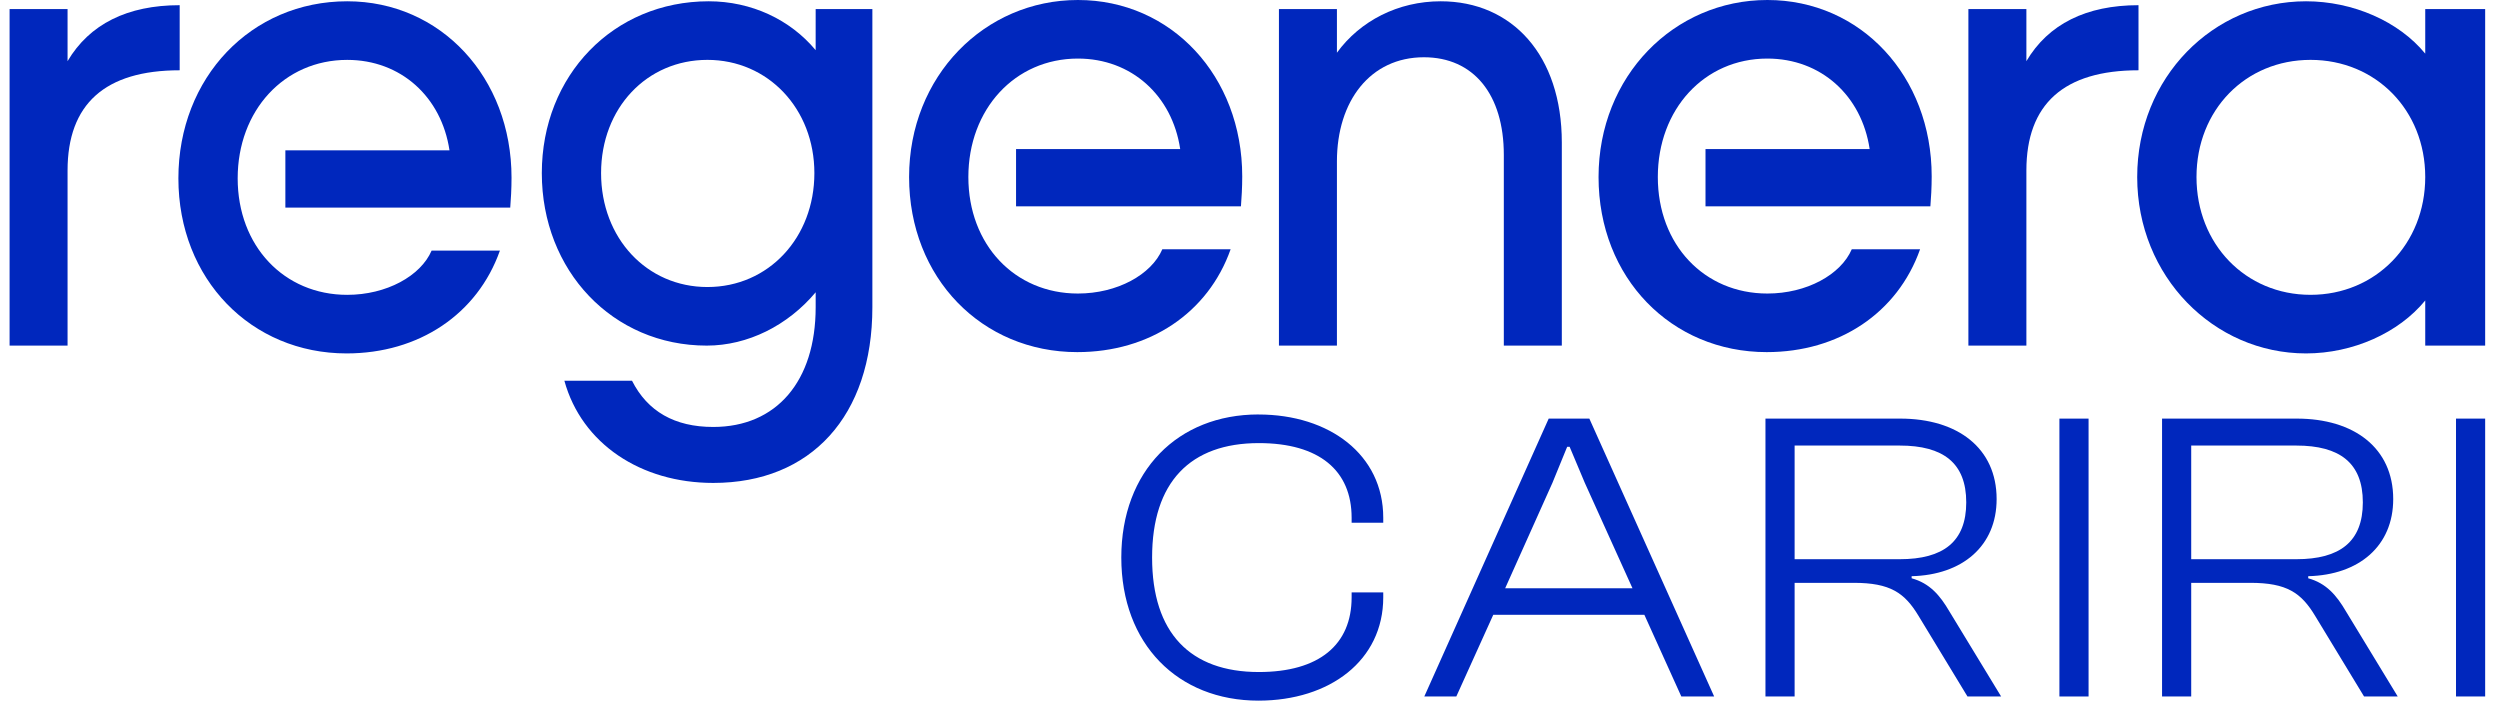
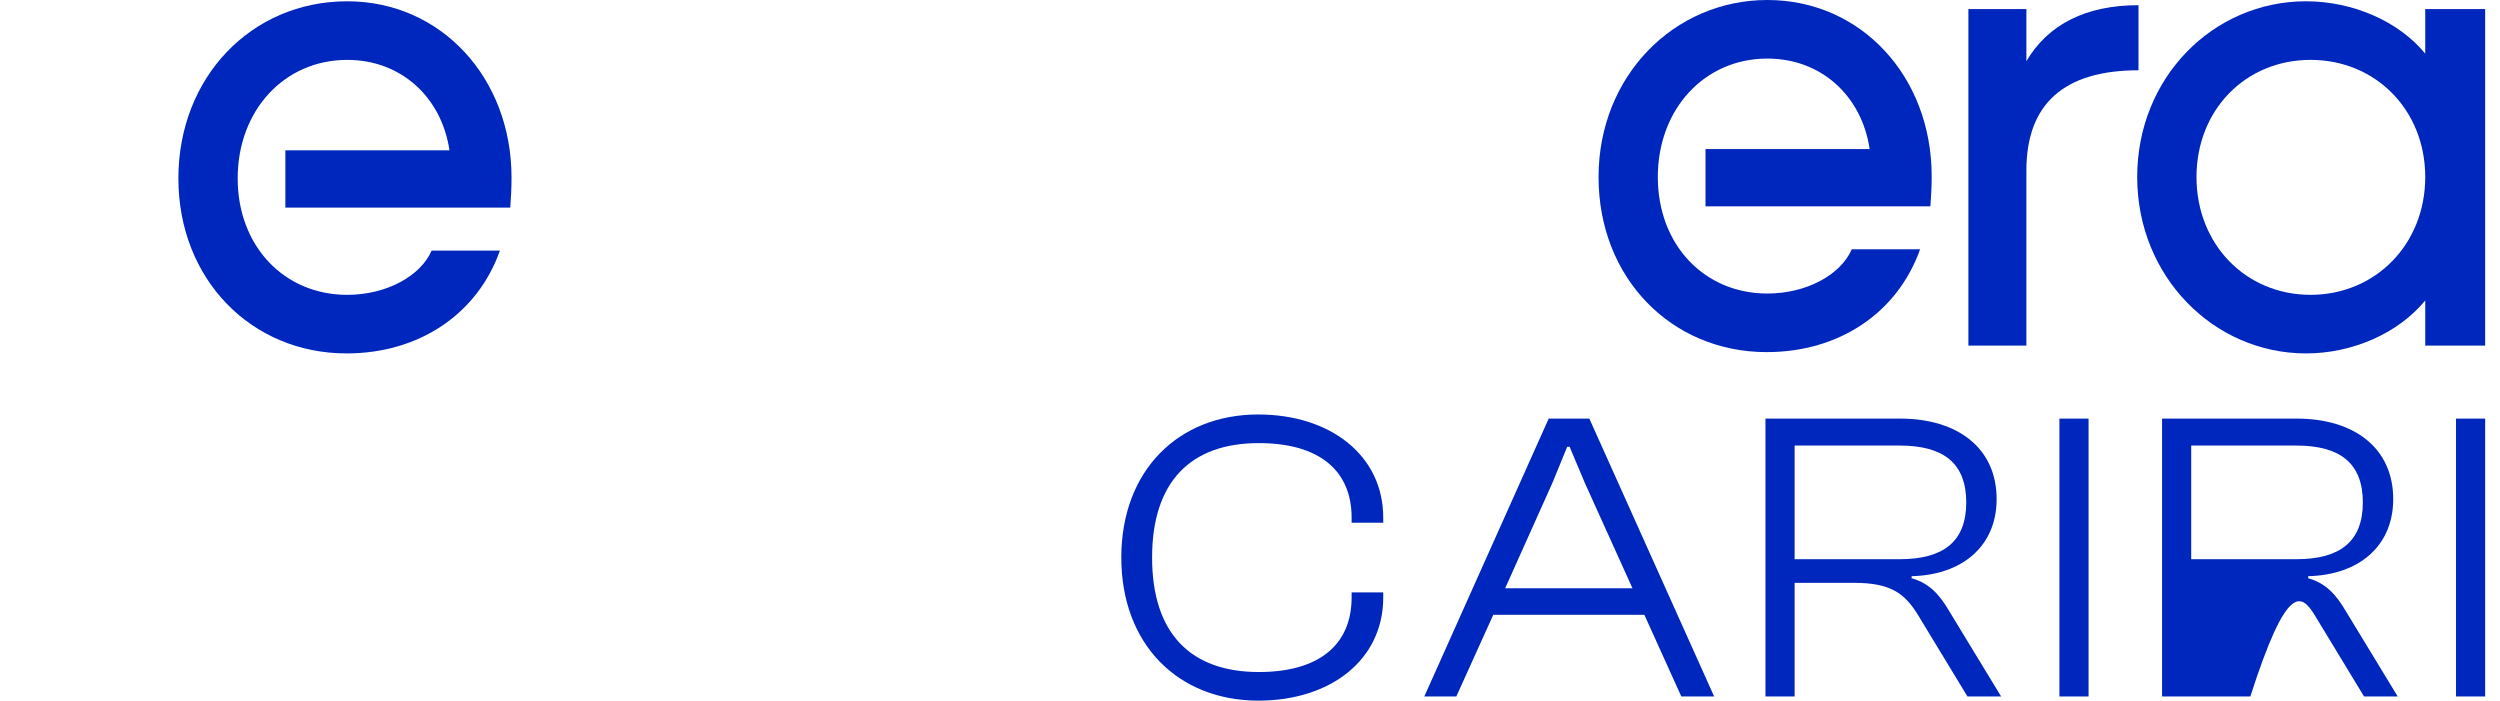
<svg xmlns="http://www.w3.org/2000/svg" width="157" height="44" viewBox="0 0 157 44" fill="none">
  <g clip-path="url(#clip0_7851_13676)">
    <path d="M79.03 26.028C73.976 26.028 70.418 29.57 70.418 35.014C70.418 40.458 73.976 44 79.03 44C83.516 44 86.868 41.474 86.868 37.515V37.203H84.882V37.515C84.882 40.484 82.846 42.203 79.056 42.203C74.75 42.203 72.352 39.755 72.352 35.015C72.352 30.275 74.751 27.827 79.056 27.827C82.846 27.827 84.882 29.546 84.882 32.515V32.827H86.868V32.515C86.868 28.556 83.491 26.03 79.03 26.03V26.028Z" fill="#0027BD" />
    <path d="M97.258 26.289L89.446 43.739H91.457L93.777 38.609H103.266L105.587 43.739H107.649L99.811 26.289H97.258ZM94.525 36.941L97.491 30.326L98.418 28.06H98.573L99.527 30.326L102.519 36.941H94.525Z" fill="#0027BD" />
    <path d="M120.05 36.316V36.185C123.247 36.108 125.388 34.284 125.388 31.341C125.388 28.137 122.938 26.288 119.328 26.288H110.871V43.739H112.702V36.602H116.415C118.71 36.602 119.612 37.227 120.489 38.685L123.557 43.739H125.671L122.423 38.399C121.83 37.383 121.184 36.628 120.05 36.316ZM119.303 35.118H112.702V27.981H119.303C122.036 27.981 123.48 29.076 123.48 31.549C123.48 34.023 122.036 35.118 119.303 35.118Z" fill="#0027BD" />
    <path d="M131.162 26.289H129.331V43.739H131.162V26.289Z" fill="#0027BD" />
-     <path d="M144.956 36.316V36.185C148.153 36.108 150.294 34.284 150.294 31.341C150.294 28.137 147.844 26.288 144.234 26.288H135.777V43.739H137.608V36.602H141.321C143.616 36.602 144.518 37.227 145.395 38.685L148.463 43.739H150.577L147.329 38.399C146.736 37.383 146.09 36.628 144.956 36.316ZM144.209 35.118H137.608V27.981H144.209C146.942 27.981 148.386 29.076 148.386 31.549C148.386 34.023 146.942 35.118 144.209 35.118Z" fill="#0027BD" />
+     <path d="M144.956 36.316V36.185C148.153 36.108 150.294 34.284 150.294 31.341C150.294 28.137 147.844 26.288 144.234 26.288H135.777V43.739H137.608H141.321C143.616 36.602 144.518 37.227 145.395 38.685L148.463 43.739H150.577L147.329 38.399C146.736 37.383 146.09 36.628 144.956 36.316ZM144.209 35.118H137.608V27.981H144.209C146.942 27.981 148.386 29.076 148.386 31.549C148.386 34.023 146.942 35.118 144.209 35.118Z" fill="#0027BD" />
    <path d="M156.068 26.289H154.237V43.739H156.068V26.289Z" fill="#0027BD" />
    <path d="M152.305 0.571V3.368C150.638 1.336 147.759 0.081 144.818 0.081C138.992 0.081 134.216 4.864 134.216 11.117C134.216 17.371 139.031 22.195 144.818 22.195C147.759 22.195 150.638 20.909 152.305 18.869V21.704H156.068V0.571H152.305ZM145.102 18.515C141.015 18.515 137.94 15.327 137.94 11.117C137.94 6.908 141.015 3.76 145.102 3.76C149.189 3.76 152.305 6.907 152.305 11.117C152.305 15.328 149.189 18.515 145.102 18.515Z" fill="#0027BD" />
    <path d="M21.805 0.081C15.776 0.081 11.203 4.864 11.203 11.2C11.203 17.535 15.776 22.195 21.765 22.195C26.297 22.195 29.979 19.742 31.395 15.737H27.106C26.419 17.331 24.274 18.516 21.805 18.516C17.839 18.516 14.926 15.451 14.926 11.2C14.926 6.948 17.839 3.761 21.805 3.761C25.172 3.761 27.727 6.084 28.228 9.442H17.921V13.039H32.043C32.084 12.548 32.124 11.854 32.124 11.159C32.124 4.863 27.673 0.081 21.805 0.081Z" fill="#0027BD" />
-     <path d="M11.284 0.326C8.007 0.326 5.619 1.511 4.243 3.841V0.571H0.602V21.704H4.243V10.709C4.243 6.539 6.59 4.414 11.284 4.414V0.326Z" fill="#0027BD" />
    <path d="M110.95 22.113C115.482 22.113 119.164 19.66 120.581 15.655H116.291C115.604 17.249 113.459 18.434 110.99 18.434C107.024 18.434 104.111 15.369 104.111 11.117C104.111 6.866 107.024 3.678 110.99 3.678C114.357 3.678 116.913 6.002 117.414 9.36H107.106V12.957H121.228C121.269 12.466 121.31 11.772 121.31 11.077C121.31 4.783 116.859 0 110.991 0C105.124 0 100.389 4.783 100.389 11.118C100.389 17.454 104.961 22.113 110.95 22.113Z" fill="#0027BD" />
-     <path d="M51.223 3.151C49.628 1.232 47.189 0.081 44.506 0.081C38.518 0.081 34.026 4.741 34.026 10.872C34.026 17.003 38.477 21.704 44.385 21.704C46.959 21.704 49.475 20.443 51.224 18.355V19.292C51.224 23.951 48.756 26.813 44.79 26.813C42.362 26.813 40.662 25.832 39.691 23.911H35.443C36.535 27.876 40.258 30.328 44.79 30.328C50.94 30.328 54.785 26.118 54.785 19.292V0.571H51.224L51.223 3.151ZM44.425 18.025C40.622 18.025 37.748 14.96 37.748 10.872C37.748 6.784 40.621 3.76 44.425 3.76C48.229 3.76 51.143 6.825 51.143 10.872C51.143 14.919 48.27 18.025 44.425 18.025Z" fill="#0027BD" />
-     <path d="M94.44 9.728V21.704H98.082V8.951C98.082 3.474 94.966 0.081 90.474 0.081C87.804 0.081 85.416 1.308 83.959 3.311V0.571H80.317V21.704H83.959V10.136C83.959 6.335 86.063 3.596 89.422 3.596C92.538 3.596 94.44 5.926 94.44 9.728Z" fill="#0027BD" />
    <path d="M134.298 0.326C131.02 0.326 128.632 1.511 127.257 3.841V0.571H123.615V21.704H127.257V10.709C127.257 6.539 129.604 4.414 134.298 4.414V0.326Z" fill="#0027BD" />
-     <path d="M77.283 15.655H72.994C72.306 17.249 70.162 18.434 67.693 18.434C63.727 18.434 60.813 15.369 60.813 11.117C60.813 6.866 63.727 3.678 67.693 3.678C71.059 3.678 73.615 6.002 74.116 9.36H63.808V12.957H77.931C77.971 12.466 78.012 11.772 78.012 11.077C78.012 4.783 73.561 0 67.694 0C61.826 0 57.091 4.783 57.091 11.118C57.091 17.454 61.664 22.113 67.653 22.113C72.185 22.113 75.867 19.66 77.283 15.655Z" fill="#0027BD" />
  </g>
  <defs>
    <clipPath id="clip0_7851_13676">
      <rect width="155.467" height="44" fill="white" transform="translate(0.602)" />
    </clipPath>
  </defs>
</svg>